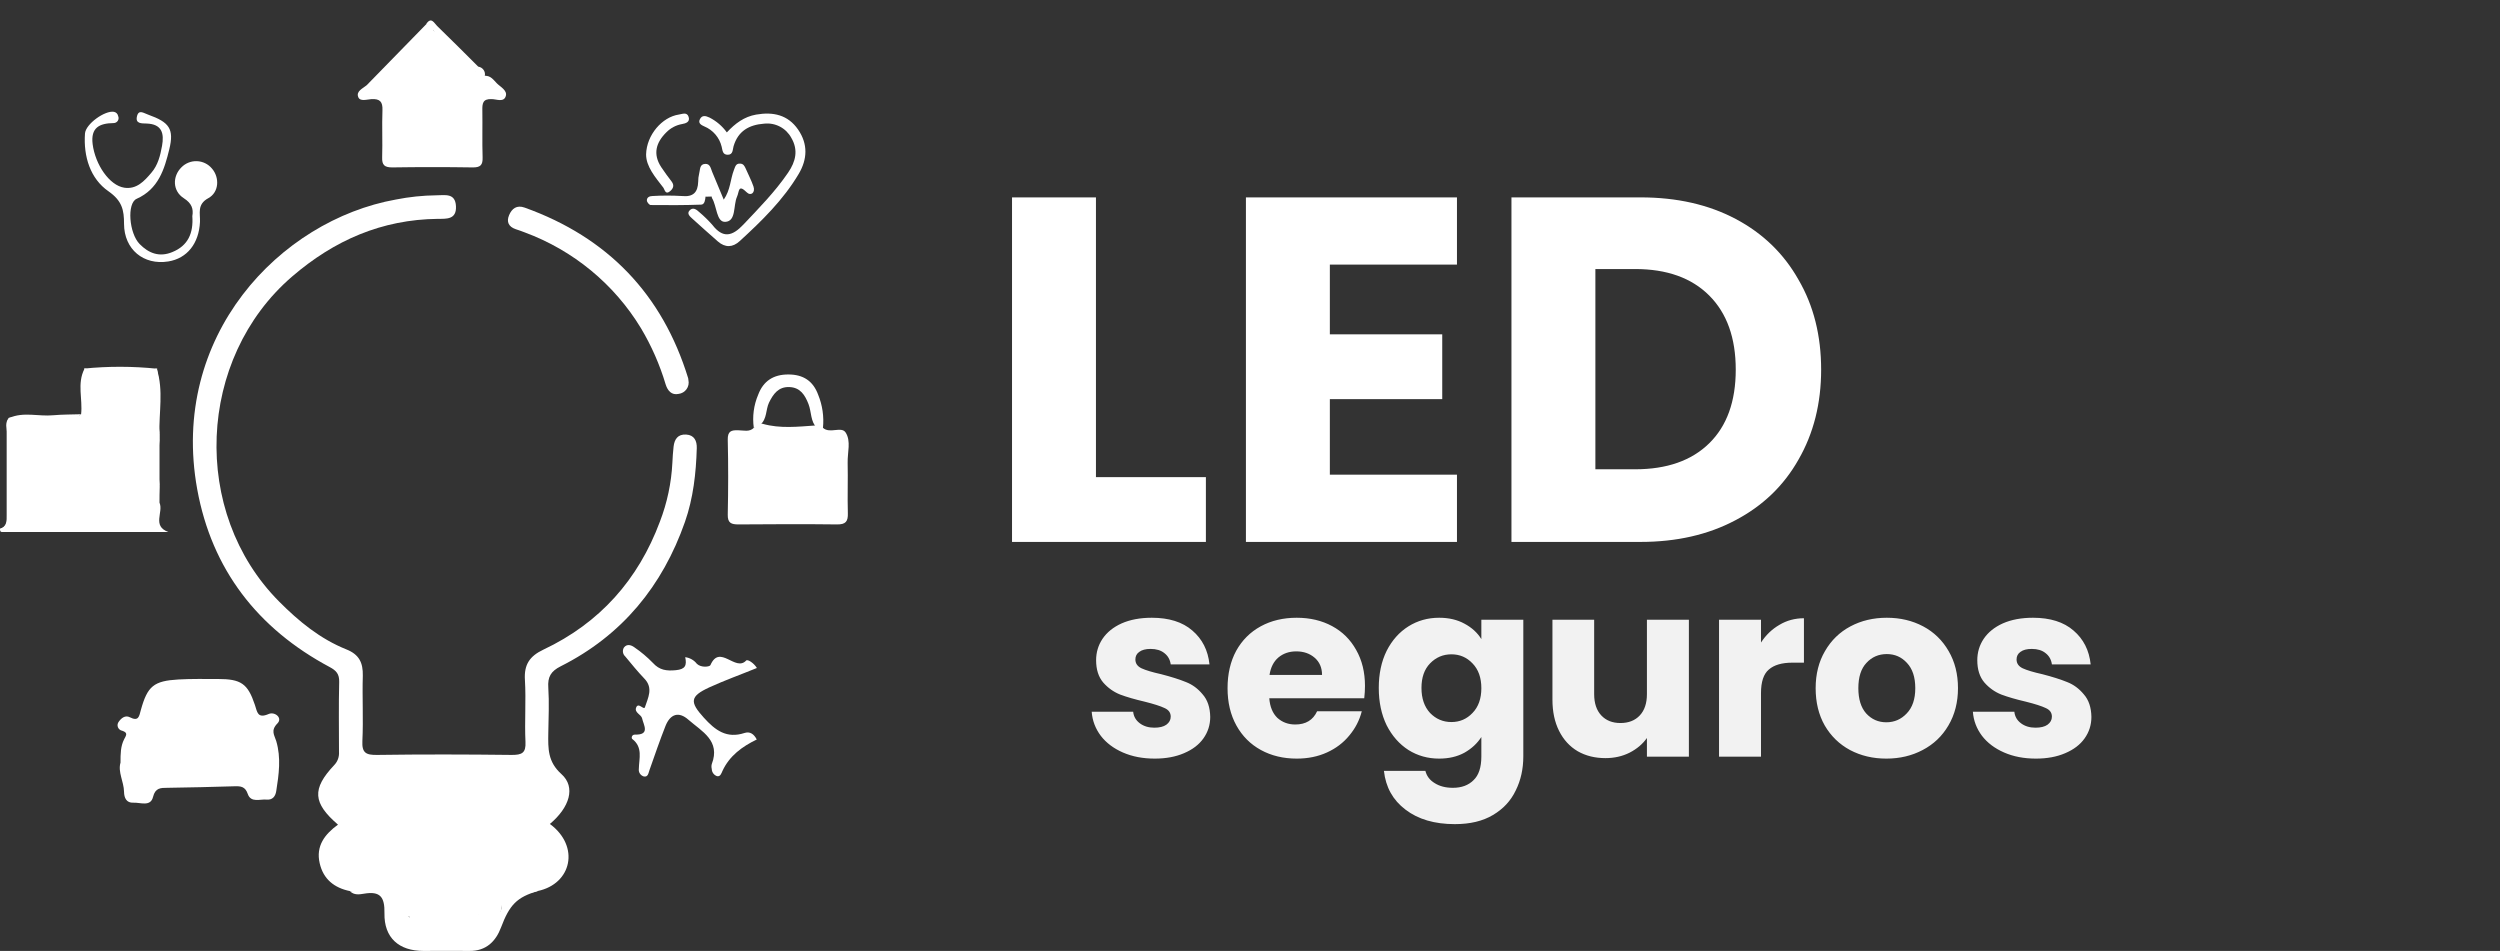
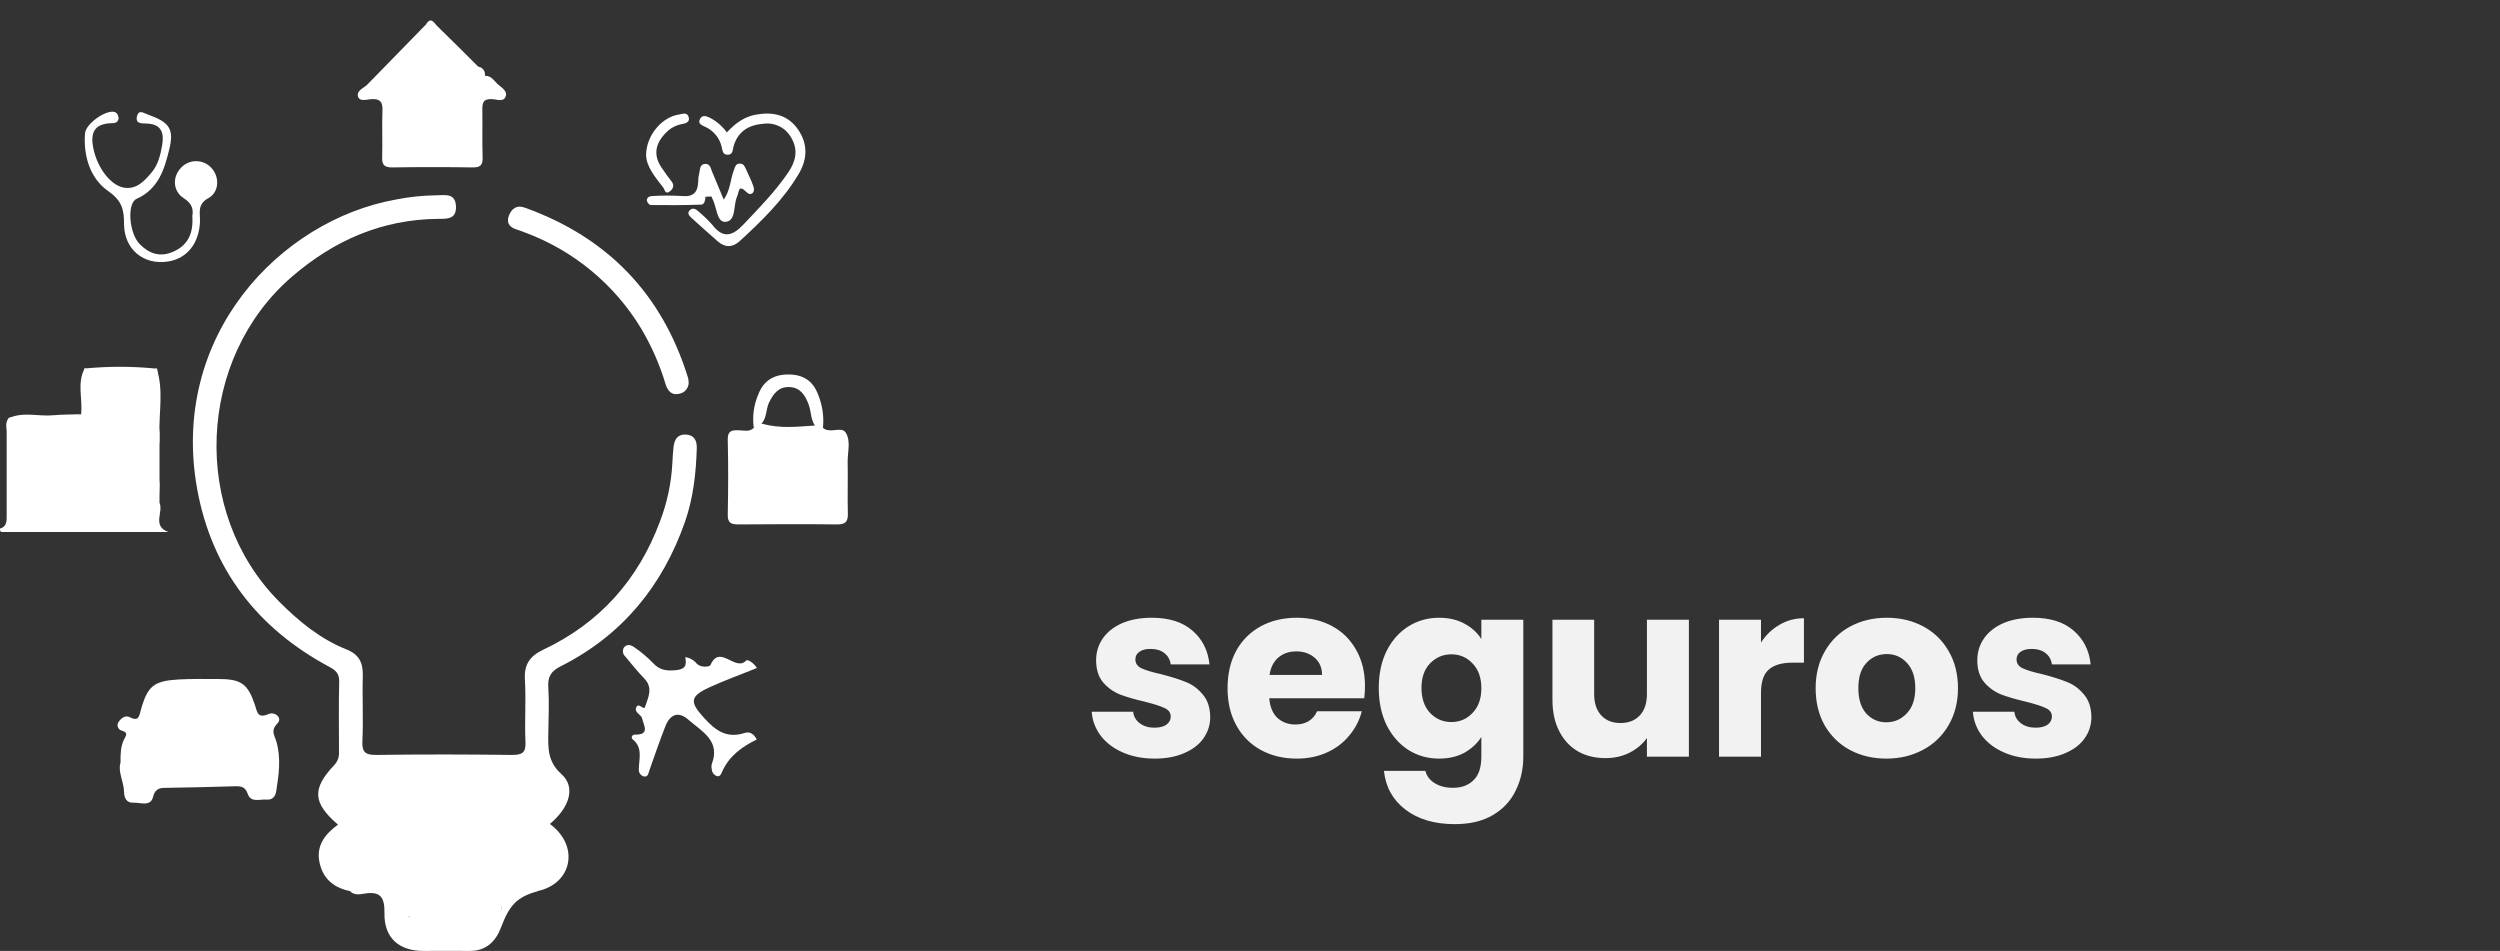
<svg xmlns="http://www.w3.org/2000/svg" width="489" height="186" viewBox="0 0 489 186" fill="none">
  <rect x="0" y="0" width="489" height="186" fill="#333333" stroke="none" />
-   <path d="M214.368 93.328H235.872V106H197.952V38.608H214.368V93.328ZM260.118 51.76V65.392H282.102V78.064H260.118V92.848H284.982V106H243.702V38.608H284.982V51.76H260.118ZM320.888 38.608C327.992 38.608 334.2 40.016 339.512 42.832C344.824 45.648 348.92 49.616 351.8 54.736C354.744 59.792 356.216 65.648 356.216 72.304C356.216 78.896 354.744 84.752 351.8 89.872C348.92 94.992 344.792 98.96 339.416 101.776C334.104 104.592 327.928 106 320.888 106H295.64V38.608H320.888ZM319.832 91.792C326.04 91.792 330.872 90.096 334.328 86.704C337.784 83.312 339.512 78.512 339.512 72.304C339.512 66.096 337.784 61.264 334.328 57.808C330.872 54.352 326.04 52.624 319.832 52.624H312.056V91.792H319.832Z" fill="white" />
  <path d="M225.872 148.384C223.536 148.384 221.456 147.984 219.632 147.184C217.808 146.384 216.368 145.296 215.312 143.92C214.256 142.512 213.664 140.944 213.536 139.216H221.648C221.744 140.144 222.176 140.896 222.944 141.472C223.712 142.048 224.656 142.336 225.776 142.336C226.8 142.336 227.584 142.144 228.128 141.76C228.704 141.344 228.992 140.816 228.992 140.176C228.992 139.408 228.592 138.848 227.792 138.496C226.992 138.112 225.696 137.696 223.904 137.248C221.984 136.8 220.384 136.336 219.104 135.856C217.824 135.344 216.72 134.56 215.792 133.504C214.864 132.416 214.4 130.96 214.4 129.136C214.4 127.6 214.816 126.208 215.648 124.96C216.512 123.68 217.76 122.672 219.392 121.936C221.056 121.2 223.024 120.832 225.296 120.832C228.656 120.832 231.296 121.664 233.216 123.328C235.168 124.992 236.288 127.2 236.576 129.952H228.992C228.864 129.024 228.448 128.288 227.744 127.744C227.072 127.2 226.176 126.928 225.056 126.928C224.096 126.928 223.36 127.12 222.848 127.504C222.336 127.856 222.08 128.352 222.08 128.992C222.08 129.76 222.48 130.336 223.28 130.72C224.112 131.104 225.392 131.488 227.12 131.872C229.104 132.384 230.72 132.896 231.968 133.408C233.216 133.888 234.304 134.688 235.232 135.808C236.192 136.896 236.688 138.368 236.72 140.224C236.72 141.792 236.272 143.2 235.376 144.448C234.512 145.664 233.248 146.624 231.584 147.328C229.952 148.032 228.048 148.384 225.872 148.384ZM266.99 134.176C266.99 134.944 266.942 135.744 266.846 136.576H248.27C248.398 138.24 248.926 139.52 249.854 140.416C250.814 141.28 251.982 141.712 253.358 141.712C255.406 141.712 256.83 140.848 257.63 139.12H266.366C265.918 140.88 265.102 142.464 263.918 143.872C262.766 145.28 261.31 146.384 259.55 147.184C257.79 147.984 255.822 148.384 253.646 148.384C251.022 148.384 248.686 147.824 246.638 146.704C244.59 145.584 242.99 143.984 241.838 141.904C240.686 139.824 240.11 137.392 240.11 134.608C240.11 131.824 240.67 129.392 241.79 127.312C242.942 125.232 244.542 123.632 246.59 122.512C248.638 121.392 250.99 120.832 253.646 120.832C256.238 120.832 258.542 121.376 260.558 122.464C262.574 123.552 264.142 125.104 265.262 127.12C266.414 129.136 266.99 131.488 266.99 134.176ZM258.59 132.016C258.59 130.608 258.11 129.488 257.15 128.656C256.19 127.824 254.99 127.408 253.55 127.408C252.174 127.408 251.006 127.808 250.046 128.608C249.118 129.408 248.542 130.544 248.318 132.016H258.59ZM281.496 120.832C283.384 120.832 285.032 121.216 286.44 121.984C287.88 122.752 288.984 123.76 289.752 125.008V121.216H297.96V147.952C297.96 150.416 297.464 152.64 296.472 154.624C295.512 156.64 294.024 158.24 292.008 159.424C290.024 160.608 287.544 161.2 284.568 161.2C280.6 161.2 277.384 160.256 274.92 158.368C272.456 156.512 271.048 153.984 270.696 150.784H278.808C279.064 151.808 279.672 152.608 280.632 153.184C281.592 153.792 282.776 154.096 284.184 154.096C285.88 154.096 287.224 153.6 288.216 152.608C289.24 151.648 289.752 150.096 289.752 147.952V144.16C288.952 145.408 287.848 146.432 286.44 147.232C285.032 148 283.384 148.384 281.496 148.384C279.288 148.384 277.288 147.824 275.496 146.704C273.704 145.552 272.28 143.936 271.224 141.856C270.2 139.744 269.688 137.312 269.688 134.56C269.688 131.808 270.2 129.392 271.224 127.312C272.28 125.232 273.704 123.632 275.496 122.512C277.288 121.392 279.288 120.832 281.496 120.832ZM289.752 134.608C289.752 132.56 289.176 130.944 288.024 129.76C286.904 128.576 285.528 127.984 283.896 127.984C282.264 127.984 280.872 128.576 279.72 129.76C278.6 130.912 278.04 132.512 278.04 134.56C278.04 136.608 278.6 138.24 279.72 139.456C280.872 140.64 282.264 141.232 283.896 141.232C285.528 141.232 286.904 140.64 288.024 139.456C289.176 138.272 289.752 136.656 289.752 134.608ZM330.346 121.216V148H322.138V144.352C321.306 145.536 320.17 146.496 318.73 147.232C317.322 147.936 315.754 148.288 314.026 148.288C311.978 148.288 310.17 147.84 308.602 146.944C307.034 146.016 305.818 144.688 304.954 142.96C304.09 141.232 303.658 139.2 303.658 136.864V121.216H311.818V135.76C311.818 137.552 312.282 138.944 313.21 139.936C314.138 140.928 315.386 141.424 316.954 141.424C318.554 141.424 319.818 140.928 320.746 139.936C321.674 138.944 322.138 137.552 322.138 135.76V121.216H330.346ZM344.45 125.68C345.41 124.208 346.61 123.056 348.05 122.224C349.49 121.36 351.09 120.928 352.85 120.928V129.616H350.594C348.546 129.616 347.01 130.064 345.986 130.96C344.962 131.824 344.45 133.36 344.45 135.568V148H336.242V121.216H344.45V125.68ZM368.965 148.384C366.341 148.384 363.973 147.824 361.861 146.704C359.781 145.584 358.133 143.984 356.917 141.904C355.733 139.824 355.141 137.392 355.141 134.608C355.141 131.856 355.749 129.44 356.965 127.36C358.181 125.248 359.845 123.632 361.957 122.512C364.069 121.392 366.437 120.832 369.061 120.832C371.685 120.832 374.053 121.392 376.165 122.512C378.277 123.632 379.941 125.248 381.157 127.36C382.373 129.44 382.981 131.856 382.981 134.608C382.981 137.36 382.357 139.792 381.109 141.904C379.893 143.984 378.213 145.584 376.069 146.704C373.957 147.824 371.589 148.384 368.965 148.384ZM368.965 141.28C370.533 141.28 371.861 140.704 372.949 139.552C374.069 138.4 374.629 136.752 374.629 134.608C374.629 132.464 374.085 130.816 372.997 129.664C371.941 128.512 370.629 127.936 369.061 127.936C367.461 127.936 366.133 128.512 365.077 129.664C364.021 130.784 363.493 132.432 363.493 134.608C363.493 136.752 364.005 138.4 365.029 139.552C366.085 140.704 367.397 141.28 368.965 141.28ZM398.231 148.384C395.895 148.384 393.815 147.984 391.991 147.184C390.167 146.384 388.727 145.296 387.671 143.92C386.615 142.512 386.023 140.944 385.895 139.216H394.007C394.103 140.144 394.535 140.896 395.303 141.472C396.071 142.048 397.015 142.336 398.135 142.336C399.159 142.336 399.943 142.144 400.487 141.76C401.063 141.344 401.351 140.816 401.351 140.176C401.351 139.408 400.951 138.848 400.151 138.496C399.351 138.112 398.055 137.696 396.263 137.248C394.343 136.8 392.743 136.336 391.463 135.856C390.183 135.344 389.079 134.56 388.151 133.504C387.223 132.416 386.759 130.96 386.759 129.136C386.759 127.6 387.175 126.208 388.007 124.96C388.871 123.68 390.119 122.672 391.751 121.936C393.415 121.2 395.383 120.832 397.655 120.832C401.015 120.832 403.655 121.664 405.575 123.328C407.527 124.992 408.647 127.2 408.935 129.952H401.351C401.223 129.024 400.807 128.288 400.103 127.744C399.431 127.2 398.535 126.928 397.415 126.928C396.455 126.928 395.719 127.12 395.207 127.504C394.695 127.856 394.439 128.352 394.439 128.992C394.439 129.76 394.839 130.336 395.639 130.72C396.471 131.104 397.751 131.488 399.479 131.872C401.463 132.384 403.079 132.896 404.327 133.408C405.575 133.888 406.663 134.688 407.591 135.808C408.551 136.896 409.047 138.368 409.079 140.224C409.079 141.792 408.631 143.2 407.735 144.448C406.871 145.664 405.607 146.624 403.943 147.328C402.311 148.032 400.407 148.384 398.231 148.384Z" fill="#F2F2F2" />
  <g clip-path="url(#clip0_77_555)">
    <path d="M68.466 174.304C65.369 173.666 63.243 171.975 62.529 168.842C61.752 165.454 63.538 163.169 66.108 161.3C61.193 157.05 60.968 154.326 65.382 149.642C65.706 149.304 65.956 148.902 66.115 148.463C66.274 148.023 66.34 147.556 66.308 147.09C66.308 142.521 66.23 137.946 66.346 133.384C66.385 131.846 65.768 131.157 64.496 130.481C50.36 122.938 41.423 111.338 38.577 95.705C33.135 65.715 54.774 43.102 77.416 39.031C80.038 38.51 82.704 38.232 85.377 38.201C87.029 38.201 89.059 37.697 89.187 40.332C89.316 42.968 87.343 42.795 85.641 42.808C74.673 42.929 65.363 47.013 57.139 54.089C38.506 70.124 37.279 100.235 54.569 117.636C58.424 121.522 62.626 124.968 67.753 127.022C70.278 128.03 71.017 129.651 70.966 132.171C70.837 136.421 71.088 140.683 70.882 144.933C70.766 147.275 71.589 147.69 73.754 147.664C82.525 147.536 91.301 147.556 100.097 147.664C102.089 147.664 102.892 147.294 102.783 145.112C102.59 141.079 102.918 137.027 102.674 132.988C102.487 129.996 103.593 128.343 106.291 127.067C117.323 121.854 124.841 113.393 129.081 102.022C130.495 98.344 131.317 94.468 131.516 90.537C131.568 89.477 131.632 88.412 131.754 87.346C131.921 85.917 132.583 84.902 134.208 84.998C135.834 85.094 136.329 86.274 136.29 87.659C136.149 92.559 135.603 97.434 133.984 102.067C129.589 114.618 121.686 124.285 109.671 130.327C107.743 131.297 107.101 132.408 107.248 134.488C107.441 137.448 107.293 140.435 107.248 143.421C107.204 146.407 107.12 148.998 109.819 151.416C112.665 153.968 111.412 157.931 107.557 161.166C113.474 165.53 111.849 172.887 105.167 174.285C103.522 174.923 101.813 174.47 100.136 174.553C99.076 174.604 98.414 174.7 98.292 176.071C97.958 179.721 97.559 179.9 93.409 178.841C93.085 178 92.478 177.296 91.691 176.851C90.903 176.405 89.984 176.245 89.091 176.397C87.595 176.539 86.089 176.539 84.593 176.397C82.345 176.186 80.925 177.035 80.34 179.217C76.748 180.283 75.431 179.632 75.277 176.384C75.2 174.719 74.448 174.546 73.099 174.534C71.608 174.534 70.002 174.885 68.466 174.304Z" fill="white" />
    <path d="M23.574 149.164C23.574 147.447 23.574 145.973 24.294 144.576C24.64 143.887 25.122 143.331 23.914 142.936C23.725 142.904 23.547 142.823 23.398 142.702C23.25 142.581 23.135 142.424 23.066 142.246C22.997 142.068 22.975 141.875 23.003 141.686C23.032 141.497 23.108 141.319 23.227 141.168C23.722 140.454 24.512 139.835 25.392 140.294C27.12 141.168 27.21 140.135 27.557 138.859C28.843 134.201 30.082 133.186 34.889 132.905C37.459 132.758 40.029 132.816 42.599 132.81C47.141 132.81 48.458 133.696 49.859 137.882C50.322 139.261 50.354 140.613 52.558 139.656C53.74 139.146 55.333 140.422 54.267 141.5C52.873 142.91 53.695 143.816 54.035 144.965C54.999 148.219 54.55 151.473 54.035 154.721C53.875 155.78 53.303 156.521 52.108 156.399C50.913 156.278 49.075 157.076 48.465 155.302C47.97 153.853 47.122 153.751 45.85 153.796C41.474 153.949 37.092 154.013 32.717 154.096C31.432 154.096 30.372 154.096 29.935 155.876C29.453 157.867 27.435 156.935 26.08 157.006C24.724 157.076 24.274 156.042 24.261 154.868C24.216 152.864 23.021 151.001 23.574 149.164Z" fill="white" />
    <path d="M134.029 128.541C134.935 128.659 135.758 129.129 136.316 129.849C137.151 130.646 138.809 130.436 138.957 130.104C140.788 125.88 143.84 131.47 145.947 129.204C146.236 128.892 147.47 129.702 148.048 130.659C144.932 131.935 141.784 133.058 138.757 134.443C134.902 136.217 134.902 137.321 137.665 140.371C139.895 142.834 142.111 144.525 145.626 143.37C146.68 143.025 147.47 143.568 148.022 144.646C145.163 146.031 142.677 147.836 141.308 150.81C141.103 151.263 140.903 151.958 140.248 151.818C139.952 151.716 139.694 151.526 139.51 151.274C139.326 151.021 139.225 150.719 139.22 150.408C139.141 150.098 139.141 149.773 139.22 149.463C140.981 144.876 137.292 143.083 134.677 140.798C132.75 139.082 131.112 139.669 130.18 141.972C129.055 144.825 128.066 147.715 127.038 150.631C126.826 151.218 126.768 152.041 125.926 151.875C125.614 151.785 125.345 151.587 125.167 151.317C124.989 151.046 124.914 150.722 124.956 150.401C124.995 148.353 125.785 146.171 123.671 144.544C123.453 144.372 123.556 143.676 124.198 143.689C127.25 143.772 125.856 141.775 125.592 140.498C125.438 139.777 124.07 139.401 124.417 138.431C124.828 137.244 125.939 138.973 126.145 138.342C126.736 136.51 127.835 134.603 126.042 132.739C124.718 131.361 123.517 129.868 122.296 128.4C122.055 128.184 121.898 127.891 121.852 127.571C121.806 127.252 121.875 126.926 122.046 126.652C122.637 125.88 123.485 126.18 124.057 126.595C125.374 127.493 126.597 128.521 127.706 129.664C128.991 131.087 130.366 131.265 132.204 131.087C134.041 130.908 134.369 130.168 134.029 128.541Z" fill="white" />
    <path d="M134.658 74.368C134.723 74.671 134.723 74.984 134.66 75.287C134.596 75.59 134.469 75.877 134.288 76.129C134.107 76.381 133.875 76.593 133.607 76.751C133.339 76.909 133.04 77.01 132.731 77.048C131.356 77.347 130.585 76.409 130.199 75.184C129.05 71.331 127.425 67.634 125.361 64.177C120.139 55.57 112.135 48.973 102.655 45.463C102.057 45.239 101.466 45.01 100.862 44.825C99.481 44.352 99.031 43.382 99.577 42.087C100.123 40.792 101.08 40.052 102.622 40.607C118.899 46.447 129.561 57.573 134.607 73.985C134.634 74.111 134.651 74.239 134.658 74.368Z" fill="white" />
    <path d="M37.619 42.272C37.87 40.836 37.497 39.764 35.955 38.775C33.732 37.359 33.7 34.494 35.492 32.726C35.884 32.326 36.357 32.013 36.879 31.805C37.401 31.598 37.96 31.502 38.522 31.524C39.084 31.546 39.635 31.684 40.139 31.931C40.643 32.178 41.089 32.527 41.449 32.956C42.978 34.705 42.869 37.614 40.735 38.769C38.487 39.994 39.193 41.762 39.116 43.414C38.911 47.619 36.611 50.548 32.91 51.142C28.104 51.913 24.281 48.8 24.261 43.791C24.261 41.066 23.895 39.292 21.209 37.41C17.65 34.941 16.307 30.602 16.622 26.116C16.757 24.234 20.548 21.56 22.289 21.873C22.496 21.911 22.686 22.012 22.833 22.161C22.981 22.311 23.078 22.502 23.111 22.709C23.178 22.856 23.206 23.018 23.193 23.18C23.18 23.341 23.127 23.497 23.039 23.633C22.95 23.768 22.828 23.88 22.685 23.957C22.542 24.034 22.381 24.074 22.218 24.074C19.436 24.112 17.721 24.967 18.119 28.196C18.639 32.222 21.409 36.268 24.306 36.714C26.729 37.084 28.245 35.394 29.601 33.798C30.886 32.318 31.355 30.429 31.695 28.528C32.132 26.097 31.695 24.272 28.675 24.163C27.744 24.125 26.452 24.246 26.786 22.779C27.121 21.311 28.116 22.141 29.003 22.434C33.083 23.902 34.105 25.172 33.109 29.217C32.164 33.09 30.995 36.989 26.722 38.89C24.795 39.752 25.238 45.622 27.313 47.734C29.087 49.54 31.168 50.357 33.694 49.31C36.79 48.059 37.85 45.596 37.619 42.272Z" fill="white" />
    <path d="M93.608 178.732C94.456 178.802 95.176 178.011 96.082 178.388C97.887 179.134 98.298 177.998 98.009 176.69C97.45 174.387 98.697 174.183 100.425 174.24C102.025 174.291 103.638 174.278 105.225 174.291C101.08 175.472 99.654 177.022 98.009 181.387C96.981 184.13 95.092 186.038 91.815 186C88.821 185.962 85.827 186 82.82 186C78.046 186 75.11 183.448 75.2 178.637C75.264 175.446 74.377 174.259 71.191 174.808C70.297 174.955 69.263 175.127 68.46 174.329C70.143 174.329 71.833 174.278 73.516 174.285C74.352 174.285 75.65 174.285 75.483 175.293C74.84 179.211 77.975 178.688 80.089 179.396C81.824 179.779 83.18 181.061 85.107 181.157C88.275 181.291 91.186 180.953 93.608 178.732Z" fill="white" />
    <path d="M142.169 25.899C143.82 24.131 145.555 22.83 147.894 22.415C151.235 21.834 154.114 22.46 156.099 25.331C158.084 28.202 157.911 31.176 156.227 34.015C153.22 39.088 149.025 43.191 144.694 47.153C143.313 48.43 141.841 48.474 140.402 47.217C138.719 45.741 137.05 44.252 135.397 42.751C134.941 42.336 134.305 41.787 134.87 41.175C135.513 40.454 136.219 40.958 136.798 41.506C137.693 42.263 138.532 43.081 139.31 43.957C141.411 46.694 143.236 46.222 145.414 43.918C148.485 40.67 151.614 37.493 154.146 33.779C155.636 31.603 156.189 29.377 154.788 26.977C154.285 26.034 153.506 25.263 152.555 24.766C151.604 24.268 150.523 24.067 149.455 24.189C146.525 24.406 144.367 25.625 143.486 28.598C143.294 29.236 143.409 30.263 142.362 30.27C141.315 30.276 141.34 29.415 141.154 28.687C140.942 27.808 140.525 26.991 139.935 26.303C139.346 25.614 138.601 25.074 137.762 24.725C137.235 24.482 136.476 24.144 136.901 23.315C137.325 22.485 138.012 22.632 138.783 22.996C140.128 23.682 141.289 24.678 142.169 25.899Z" fill="white" />
    <path d="M160.988 83.696C162.325 84.902 164.567 83.314 165.409 84.603C166.495 86.281 165.749 88.514 165.801 90.505C165.878 93.791 165.743 97.083 165.839 100.369C165.891 102.003 165.428 102.603 163.693 102.577C157.268 102.494 150.843 102.533 144.457 102.577C143.069 102.577 142.311 102.335 142.349 100.663C142.452 95.788 142.465 90.9 142.349 86.019C142.311 84.335 143.03 84.105 144.424 84.162C145.44 84.162 146.577 84.571 147.463 83.671C147.926 83.167 148.369 82.637 149.179 82.899C152.616 83.875 156.099 83.454 159.575 83.218C159.831 83.2 160.087 83.233 160.33 83.316C160.573 83.398 160.797 83.527 160.988 83.696Z" fill="white" />
    <path d="M94.841 14.835C95.972 14.764 96.531 15.632 97.18 16.296C97.829 16.959 99.243 17.661 98.947 18.746C98.581 20.105 97.103 19.384 96.165 19.384C94.405 19.308 94.328 20.271 94.347 21.566C94.398 24.636 94.295 27.711 94.398 30.774C94.45 32.292 93.968 32.771 92.419 32.746C87.202 32.665 81.981 32.665 76.755 32.746C75.219 32.746 74.699 32.305 74.75 30.774C74.847 27.711 74.692 24.636 74.808 21.566C74.872 19.895 74.32 19.295 72.636 19.39C71.762 19.448 70.413 19.92 70.066 18.969C69.623 17.827 70.979 17.298 71.75 16.653C72.023 16.778 72.275 16.946 72.495 17.151C73.427 18.255 75.264 17.566 76.074 18.925C77.121 21.713 76.401 24.591 76.556 27.424C76.62 28.624 76.286 30.295 78.181 30.295C80.077 30.295 79.922 28.643 79.839 27.443C79.537 23.13 80.513 21.362 85.165 21.7C87.305 21.847 88.474 22.945 88.66 25.082C88.763 26.244 88.661 27.411 88.815 28.566C88.924 29.459 89.207 30.251 90.305 30.302C91.59 30.366 91.937 29.504 92.021 28.47C92.149 26.997 92.066 25.51 92.085 24.004C92.117 21.49 91.706 18.867 94.225 17.074C94.745 16.704 94.463 15.868 94.61 15.256L94.841 14.835Z" fill="white" />
    <path d="M137.999 38.475C137.929 39.114 137.839 39.994 137.151 40.026C133.855 40.147 130.559 40.141 127.269 40.103C127.006 40.103 126.55 39.554 126.53 39.235C126.492 38.597 127.051 38.354 127.61 38.342C129.536 38.226 131.467 38.226 133.392 38.342C135.628 38.565 136.496 37.595 136.566 35.547C136.563 35.016 136.626 34.486 136.753 33.971C136.971 33.218 136.785 32.088 137.967 32.056C138.905 32.025 139.021 32.931 139.297 33.613C140.004 35.349 140.743 37.078 141.565 39.05C142.895 37.136 142.85 35.049 143.563 33.23C143.808 32.631 143.904 31.954 144.758 32.005C145.401 32.005 145.645 32.49 145.864 32.982C146.371 34.149 146.969 35.285 147.38 36.478C147.791 37.672 146.86 38.393 146.095 37.646C144.347 35.923 144.624 37.461 144.167 38.463C143.39 40.186 144.045 43.3 141.848 43.395C140.12 43.472 140.229 40.326 139.278 38.763C139.232 38.665 139.2 38.562 139.181 38.456C138.757 37.927 138.372 37.882 137.999 38.475Z" fill="white" />
    <path d="M15.864 81.023C16.198 78.081 15.041 75.031 16.506 72.173C17.695 73.257 17.412 74.725 17.419 76.058C17.457 83.594 17.419 91.124 17.419 98.659C17.419 102.137 17.836 102.52 21.274 102.571C22.45 102.571 23.632 102.501 24.801 102.571C27.57 102.788 30.005 102.615 30.224 98.998C30.224 98.583 30.732 98.359 31.201 98.359C32.023 100.133 29.671 102.883 32.942 104.064H0.443C-0.013 104.064 0.026 103.739 -0.026 103.426C1.645 102.947 1.426 101.614 1.42 100.35C1.42 95.175 1.42 90.001 1.42 84.826C1.42 83.792 1.144 82.714 1.716 81.725C5.384 81.087 9.098 81.616 12.78 81.399C13.827 81.399 14.945 81.903 15.864 81.023Z" fill="white" />
    <path d="M31.194 98.385C29.967 99.789 31.618 102.124 30.108 103.075C28.296 104.211 25.964 103.471 23.863 103.49C16.506 103.56 16.506 103.528 16.506 96.26C16.506 88.225 16.506 80.195 16.506 72.173L16.455 72.096C17.2 72.032 17.534 72.511 17.804 73.079C18.543 79.211 18.003 85.368 18.132 91.513C18.19 94.161 18.235 96.822 18.132 99.47C18.055 101.263 18.864 101.965 20.618 101.894C22.33 101.792 24.047 101.792 25.758 101.894C28.277 102.099 29.157 100.988 29.112 98.532C28.997 91.213 29.055 83.888 29.112 76.563C29.011 75.396 29.118 74.221 29.427 73.091C29.697 72.517 30.031 72.032 30.776 72.115L30.725 72.185C31.541 76.416 30.545 80.716 31.245 84.947V85.662C30.87 88.826 30.87 92.024 31.245 95.188C31.201 96.241 31.201 97.313 31.194 98.385Z" fill="white" />
    <path d="M148.729 83.058L147.444 83.696C147.133 81.492 147.431 79.244 148.305 77.194C149.308 74.54 151.261 73.245 154.191 73.245C157.12 73.245 159.042 74.521 160.031 77.207C160.873 79.268 161.195 81.503 160.969 83.716H159.787C158.502 82.439 158.746 80.583 158.142 79.038C157.455 77.271 156.536 75.784 154.396 75.708C152.257 75.631 151.248 77.06 150.413 78.764C149.757 80.149 150.053 81.922 148.729 83.058Z" fill="white" />
    <path d="M126.376 30.212C126.466 26.384 129.518 22.881 132.801 22.402C133.482 22.3 134.375 21.866 134.697 22.868C135.018 23.87 134.118 24.144 133.412 24.265C132.253 24.471 131.186 25.028 130.36 25.861C128.323 27.858 127.655 30.117 129.325 32.675C129.968 33.645 130.662 34.59 131.362 35.496C131.94 36.255 131.696 36.874 131.054 37.41C130.148 38.157 130.013 37.091 129.769 36.734C128.13 34.615 126.376 32.567 126.376 30.212Z" fill="white" />
    <path d="M30.725 72.122L29.999 72.9C25.847 74.409 21.288 74.391 17.149 72.849L16.429 72.096C21.183 71.618 25.973 71.627 30.725 72.122Z" fill="white" />
    <path d="M71.763 17.329V16.628C75.643 12.655 79.522 8.681 83.398 4.708C84.201 4.772 84.953 4.9 84.748 5.984C80.552 9.692 76.993 14.056 72.591 17.546C72.447 17.598 72.291 17.604 72.143 17.566C71.995 17.527 71.862 17.445 71.763 17.329Z" fill="white" />
    <path d="M1.728 81.782C1.728 88.163 1.741 94.533 1.767 100.893C1.767 102.169 2.043 103.617 -0.026 103.483C1.394 102.992 1.311 101.837 1.304 100.663C1.304 95.373 1.304 90.084 1.304 84.794C1.362 83.792 0.893 82.688 1.728 81.782Z" fill="white" />
    <path d="M84.613 5.697L83.36 4.708C84.356 3.171 84.947 4.555 85.499 5.078C88.217 7.701 90.871 10.381 93.55 13.042C93.589 13.641 93.203 13.795 92.708 13.839C89.341 11.872 86.551 9.066 84.613 5.697Z" fill="white" />
    <path d="M15.864 81.023C14.463 82.522 12.651 81.661 11.051 81.763C7.967 81.891 4.87 81.763 1.78 81.763C4.594 80.487 7.562 81.508 10.447 81.221C12.221 81.061 14.033 81.087 15.864 81.023Z" fill="white" />
    <path d="M31.194 84.96C30.031 80.742 31.001 76.441 30.674 72.198C32.023 76.397 31.053 80.704 31.194 84.96Z" fill="white" />
    <path d="M31.201 95.163C30.346 92.044 30.346 88.755 31.201 85.636V95.163Z" fill="white" />
    <path d="M92.85 13.597L93.55 13.042C93.754 13.069 93.95 13.138 94.127 13.243C94.303 13.348 94.456 13.488 94.576 13.654C94.697 13.82 94.782 14.009 94.826 14.209C94.871 14.408 94.874 14.615 94.835 14.816L94.925 14.784C93.608 15.53 93.004 14.918 92.85 13.597Z" fill="white" />
    <path d="M137.999 38.475C137.851 37.952 137.8 37.123 138.237 37.084C138.944 37.021 139.239 37.723 139.156 38.444L137.999 38.475Z" fill="white" />
    <path d="M86.797 170.341C81.888 170.341 76.98 170.341 72.064 170.341C71.005 170.338 69.952 170.186 68.935 169.888C68.399 169.785 67.915 169.501 67.564 169.085C67.213 168.669 67.017 168.147 67.008 167.604C67.01 167.066 67.206 166.546 67.559 166.138C67.912 165.73 68.4 165.461 68.935 165.377C70.061 165.071 71.219 164.895 72.386 164.854C81.888 164.816 91.391 164.79 100.894 164.854C103.156 164.854 106.42 164.554 106.394 167.63C106.368 170.705 103.181 170.341 100.862 170.354C96.178 170.354 91.494 170.341 86.797 170.341Z" fill="white" />
    <path d="M86.855 157.765C81.824 157.765 76.8 157.765 71.769 157.765C70.709 157.765 69.616 157.886 68.64 157.305C67.785 156.801 67.027 156.208 67.046 155.104C67.066 154 67.805 153.451 68.71 152.979C69.596 152.599 70.565 152.451 71.525 152.552H102.018C102.552 152.508 103.089 152.525 103.618 152.603C104.98 152.928 106.503 153.273 106.529 155.021C106.529 156.878 105.147 157.637 103.541 157.682C99.159 157.797 94.771 157.759 90.382 157.778L86.855 157.765Z" fill="white" />
    <path d="M93.608 178.732C92.869 181.17 91.083 182.018 88.699 181.801C85.686 181.527 82.139 183.014 80.083 179.37C79.569 176.308 80.648 175.006 83.938 175.484C86.047 175.787 88.19 175.787 90.299 175.484C93.145 175.063 93.82 176.346 93.608 178.732Z" fill="white" />
    <path d="M38.846 141.813C37.035 141.889 35.216 142.094 33.417 141.998C32.312 141.94 30.301 142.802 30.301 141.111C30.301 139.42 30.378 136.759 32.62 136.319C36.675 135.515 40.922 135.081 44.97 136.057C47.122 136.574 47.206 139.197 47.411 141.162C47.495 141.985 46.447 141.704 45.882 141.711C43.537 141.711 41.192 141.711 38.846 141.711V141.813Z" fill="white" />
    <path d="M35.782 148.832C35.306 148.596 34.818 148.391 34.362 148.123C33.906 147.855 33.141 147.485 33.282 146.752C33.449 145.916 34.291 146.158 34.863 146.114C37.51 145.994 40.159 145.911 42.811 145.865C43.492 145.865 44.475 145.539 44.693 146.503C44.886 147.358 43.98 147.677 43.363 148.066C42.447 148.599 41.405 148.881 40.343 148.883C38.801 150.108 37.298 149.215 35.782 148.832Z" fill="white" />
    <path d="M28.598 148.13C27.133 148.13 25.456 148.513 25.27 146.854C25.103 145.31 26.716 145.252 27.84 145.297C29.202 145.354 30.982 145.603 30.995 147.211C31.008 148.557 29.357 147.932 28.598 148.13Z" fill="white" />
    <path d="M50.18 144.557C51.292 144.703 52.75 144.614 52.75 145.96C52.75 147.734 51.112 147.639 49.898 147.556C48.876 147.485 47.051 148.289 46.974 146.803C46.852 145.003 48.863 144.939 50.18 144.557Z" fill="white" />
    <path d="M35.782 148.832L40.343 148.896C42.02 149.821 43.826 149.125 45.561 149.304C46.441 149.393 47.488 149.272 46.769 150.708C43.556 150.484 40.151 151.761 37.041 149.916L35.782 148.832Z" fill="white" />
    <path d="M37.067 149.904C39.637 149.904 42.175 149.846 44.732 149.904C45.477 149.904 46.518 149.425 46.794 150.714C44.468 150.95 42.188 152.156 39.797 151.071C37.87 150.874 35.942 151.071 34.015 150.969C33.43 150.969 32.665 151.129 32.653 150.14L37.067 149.904Z" fill="white" />
    <path d="M39.836 150.81L46.736 150.714C46.178 151.805 44.565 150.848 44.07 152.06C42.541 152.552 41.018 153.113 39.572 151.78C39.54 151.725 39.529 151.66 39.539 151.597C39.55 151.534 39.582 151.477 39.63 151.435C39.245 151.091 39.303 150.886 39.836 150.81Z" fill="white" />
    <path d="M43.627 152.66C40.594 153.464 37.548 152.979 34.445 152.494L37.786 152.06C39.688 152.711 41.757 151.709 43.627 152.66Z" fill="white" />
    <path d="M39.836 150.81L39.662 151.448C37.272 150.893 34.863 151.448 32.466 151.301C31.965 151.301 31.278 151.352 31.374 150.606C31.47 149.859 32.126 150.101 32.62 150.153C34.934 151.384 37.471 150.146 39.836 150.81Z" fill="white" />
    <path d="M51.536 151.754C50.932 151.588 50.155 151.48 50.097 150.759C50.026 149.859 50.836 149.483 51.562 149.483C52.288 149.483 53.104 149.878 52.975 150.797C52.885 151.448 52.236 151.754 51.536 151.754Z" fill="white" />
    <path d="M28.001 151.441C27.889 151.738 27.669 151.983 27.386 152.128C27.102 152.273 26.774 152.308 26.465 152.226C25.874 152.105 25.11 151.875 25.437 151.02C25.707 150.338 26.395 150.28 27.05 150.446C27.564 150.574 28.072 150.746 28.001 151.441Z" fill="white" />
    <path d="M43.627 152.66C41.699 152.054 39.656 153.018 37.786 152.06L39.605 151.767L44.102 152.048L43.627 152.66Z" fill="white" />
    <path d="M36.822 37.806C35.492 37.053 36.604 35.891 36.347 34.96C36.925 33.447 37.979 33.192 39.367 33.843C40.87 34.615 41.564 35.591 40.279 37.167C39.816 37.577 39.25 37.852 38.64 37.965C38.031 38.077 37.403 38.022 36.822 37.806Z" fill="white" />
    <path d="M39.367 33.824C38.811 33.64 38.208 33.651 37.659 33.854C37.11 34.057 36.647 34.44 36.347 34.941C36.957 32.784 37.709 32.522 39.367 33.824Z" fill="white" />
-     <path d="M36.822 37.806L40.305 37.167C39.36 38.444 38.242 38.922 36.822 37.806Z" fill="white" />
    <path d="M154.223 85.534C156.998 85.534 159.78 85.617 162.575 85.502C164.297 85.426 164.76 86.064 164.715 87.704C164.606 91.411 164.612 95.131 164.715 98.838C164.76 100.472 164.285 101.059 162.563 101.033C156.904 100.939 151.244 100.939 145.581 101.033C143.923 101.033 143.653 100.395 143.698 98.985C143.775 95.156 143.827 91.328 143.698 87.499C143.634 85.694 144.379 85.419 145.928 85.47C148.665 85.604 151.434 85.534 154.223 85.534Z" fill="white" />
    <path d="M92.85 13.597C93.274 14.452 93.846 15.064 94.931 14.784C94.604 16.245 96.216 16.577 96.756 17.974C93.094 17.432 92.946 19.608 93.158 22.249C93.325 24.355 93.081 26.492 93.216 28.63C93.344 30.595 93.132 31.629 90.601 31.635C87.96 31.635 87.883 30.391 88.031 28.521C88.076 27.998 88.031 27.462 88.031 26.933C88.031 23.059 85.808 21.573 82.036 22.836C81.111 23.149 80.989 23.755 80.989 24.527C80.905 25.902 80.918 27.282 81.028 28.655C81.368 31.087 80.385 31.693 78.046 31.616C76.067 31.552 75.855 30.742 75.83 29.128C75.778 25.65 76.266 22.153 75.573 18.695C74.68 17.68 72.739 19.333 72.219 17.419C76.53 13.737 79.826 8.99 84.587 5.774L92.85 13.597Z" fill="white" />
-     <path d="M82.139 27.366C82.351 25.816 81.233 23.596 84.491 23.774C86.418 23.876 87.273 24.291 87.003 26.282C86.919 27.017 86.919 27.76 87.003 28.496C87.176 30.366 87.086 31.616 84.471 31.61C81.856 31.603 82.043 30.302 82.133 28.636C82.158 28.234 82.139 27.794 82.139 27.366Z" fill="white" />
    <path d="M72.244 17.342C72.887 18.976 74.911 17.113 75.598 18.618C74.313 18.14 72.334 19.754 71.743 17.31C71.911 17.295 72.08 17.305 72.244 17.342Z" fill="white" />
    <path d="M2.416 102.769C2.416 96.822 2.519 90.875 2.416 84.902C2.384 83.077 2.654 82.203 4.8 82.35C7.681 82.551 10.573 82.551 13.454 82.35C15.562 82.203 15.889 83.02 15.857 84.902C15.754 90.843 15.857 96.79 15.857 102.737C11.401 103.385 6.875 103.396 2.416 102.769Z" fill="white" />
    <path d="M2.416 102.769C6.878 103.33 11.395 103.33 15.857 102.769C11.463 104.003 6.81 104.003 2.416 102.769Z" fill="white" />
    <path d="M17.149 72.849L29.999 72.9C29.999 82.325 30.044 91.743 30.14 101.167C30.14 102.698 29.697 103.177 28.149 103.12C25.064 103.011 21.968 103.062 18.877 103.12C17.592 103.12 16.911 102.89 16.95 101.403C17.04 91.883 17.091 82.363 17.149 72.849Z" fill="white" />
    <path d="M153.362 98.257C153.124 95.271 149.616 92.789 151.955 89.401C152.068 89.288 152.22 89.221 152.381 89.214C152.541 89.207 152.699 89.26 152.822 89.363C153.182 92.074 155.611 94.371 154.46 97.39C154.222 97.81 153.828 98.121 153.362 98.257Z" fill="white" />
    <path d="M153.362 98.257L154.216 97.568C154.962 95.884 152.931 93.306 155.919 92.33C156.465 92.476 156.896 92.693 156.606 93.376C155.745 94.32 155.964 95.495 155.855 96.624C155.707 98.091 155.077 99.061 153.362 98.257Z" fill="white" />
    <path d="M156.574 93.376L155.932 92.629C155.121 91.38 154.06 90.309 152.816 89.484L151.967 89.401C153.497 88.016 155.071 88.386 156.433 89.516C157.795 90.645 157.757 92.043 156.574 93.376Z" fill="white" />
    <path d="M8.372 87.097C8.52 88.412 8.276 89.331 6.592 89.305C5.166 89.305 4.427 88.865 4.446 87.327C4.446 85.987 4.748 85.119 6.374 85.1C7.8 85.087 8.597 85.534 8.372 87.097Z" fill="white" />
    <path d="M11.713 85.145C13.236 84.998 13.827 85.668 13.827 87.155C13.827 88.641 13.422 89.28 11.861 89.311C10.3 89.343 9.811 88.725 9.843 87.263C9.875 85.936 10.081 84.941 11.713 85.145Z" fill="white" />
    <path d="M11.552 94.716C9.702 94.965 9.953 93.689 9.882 92.534C9.785 90.907 10.666 90.696 12.015 90.703C13.737 90.703 13.743 91.787 13.795 92.993C13.872 94.659 12.844 94.844 11.552 94.716Z" fill="white" />
    <path d="M8.366 93.057C8.674 94.691 7.582 94.729 6.29 94.767C4.607 94.812 4.478 93.867 4.485 92.566C4.485 91.009 5.326 90.734 6.689 90.696C8.507 90.645 8.385 91.781 8.366 93.057Z" fill="white" />
    <path d="M8.34 98.2C8.468 99.527 8.269 100.408 6.547 100.382C4.973 100.382 4.498 99.744 4.523 98.315C4.523 97.115 4.767 96.33 6.284 96.362C7.646 96.394 8.635 96.509 8.34 98.2Z" fill="white" />
-     <path d="M13.364 98.072C13.364 99.151 13.891 100.408 11.861 100.382C10.255 100.382 9.85 99.744 9.895 98.302C9.895 97.058 10.133 96.279 11.649 96.388C12.799 96.458 13.936 96.337 13.364 98.072Z" fill="white" />
    <path d="M24.287 99.061C24.114 97.683 24.563 97.039 26.009 97.077C27.455 97.115 28.142 97.715 28.078 99.176C28.014 100.637 27.21 101.09 25.81 101.09C24.216 101.046 24.171 100.089 24.287 99.061Z" fill="white" />
    <path d="M22.854 93.497C23.002 94.946 22.398 95.616 20.875 95.622C19.352 95.629 18.948 94.825 18.948 93.44C18.948 92.055 19.263 91.315 20.875 91.353C22.488 91.392 22.996 92.087 22.854 93.497Z" fill="white" />
    <path d="M19.076 88.118C18.903 86.727 19.108 85.776 20.811 85.802C22.237 85.802 22.963 86.255 22.919 87.806C22.88 89.12 22.694 90.045 21.049 90.058C19.545 90.071 18.755 89.624 19.076 88.118Z" fill="white" />
    <path d="M19.076 99.132C18.871 97.734 19.224 96.981 20.907 97.013C22.591 97.045 22.912 97.696 22.893 99.132C22.893 100.408 22.501 101.046 21.068 101.097C19.635 101.148 18.755 100.74 19.076 99.132Z" fill="white" />
    <path d="M25.713 78.643C23.336 78.464 24.114 76.607 24.428 75.599C24.885 74.189 26.574 74.553 27.403 75.038C28.688 75.778 28.206 77.277 27.744 78.4C27.564 78.834 26.812 78.566 26.459 78.049C25.701 77.577 25.9 78.368 25.713 78.643Z" fill="white" />
    <path d="M24.891 84.162C23.786 83.001 23.786 81.61 24.891 80.672C25.296 80.444 25.753 80.325 26.218 80.325C26.683 80.325 27.14 80.444 27.545 80.672C27.793 80.893 27.989 81.166 28.122 81.47C28.253 81.774 28.317 82.103 28.309 82.434C28.3 82.766 28.219 83.091 28.072 83.388C27.924 83.685 27.714 83.947 27.455 84.156C26.587 83.422 25.746 83.562 24.891 84.162Z" fill="white" />
    <path d="M22.392 84.009C21.306 84.551 20.014 84.826 19.275 83.83C19.049 83.413 18.923 82.95 18.905 82.477C18.887 82.003 18.979 81.532 19.173 81.099C19.854 79.823 21.203 80.538 22.302 80.691C22.873 81.782 22.636 82.892 22.392 84.009Z" fill="white" />
-     <path d="M24.795 91.806C27.731 91.245 28.881 92.202 28.007 94.544C27.596 95.68 26.921 95.667 26.163 94.818C26.484 93.74 25.373 93.542 24.955 92.949C24.75 92.598 24.538 92.24 24.795 91.806Z" fill="white" />
    <path d="M19.751 78.547C18.363 77.622 18.794 76.097 19.359 75.293C19.924 74.489 21.37 74.425 22.366 75.376C22.294 75.758 22.103 76.109 21.82 76.378C21.379 76.831 21.003 77.342 20.702 77.896C20.407 78.143 20.088 78.361 19.751 78.547Z" fill="white" />
    <path d="M19.751 78.547L20.599 77.813C21.036 77.277 21.081 76.505 21.659 76.058L22.366 75.376C23.518 78.081 22.646 79.138 19.751 78.547Z" fill="white" />
    <path d="M24.891 84.162C24.902 83.979 24.951 83.799 25.033 83.635C25.116 83.47 25.231 83.324 25.372 83.205C25.513 83.086 25.677 82.996 25.854 82.941C26.031 82.886 26.217 82.868 26.401 82.886C27.185 82.886 27.378 83.524 27.429 84.207C26.601 84.47 25.709 84.454 24.891 84.162Z" fill="white" />
    <path d="M24.795 91.806L25.386 92.591C26.086 93.178 26.144 94.008 26.227 94.825C25.771 95.278 25.122 95.801 24.672 95.131C24.297 94.651 24.103 94.054 24.125 93.447C24.148 92.839 24.385 92.258 24.795 91.806Z" fill="white" />
    <path d="M26.305 86.083C29.459 86.306 28.072 88.08 27.512 89.567C27.257 89.502 27.019 89.38 26.819 89.21C26.618 89.039 26.46 88.825 26.356 88.584C25.874 87.761 26.722 86.938 26.305 86.083Z" fill="white" />
    <path d="M24.808 89.567C24.345 88.106 22.681 86.172 26.131 86.249C26.199 86.993 26.16 87.743 26.015 88.476C25.924 88.744 25.765 88.986 25.554 89.176C25.342 89.367 25.085 89.502 24.808 89.567Z" fill="white" />
    <path d="M24.808 89.567L25.501 88.807C25.587 88.715 25.691 88.642 25.806 88.591C25.922 88.541 26.047 88.515 26.173 88.515C26.299 88.515 26.424 88.541 26.539 88.591C26.655 88.642 26.759 88.715 26.844 88.807L27.487 89.554C27.11 89.863 26.638 90.033 26.149 90.036C25.661 90.038 25.187 89.872 24.808 89.567Z" fill="white" />
    <path d="M25.713 78.643C25.713 78.324 25.681 78.005 25.656 77.692C25.591 77.054 25.071 75.912 26.202 76.058C27.622 76.244 26.478 77.335 26.491 78.049L25.713 78.643Z" fill="white" />
    <path d="M26.844 88.852H25.501C25.373 87.927 25.347 87.021 26.144 86.3C26.144 86.3 26.337 86.134 26.324 86.134C27.191 86.855 26.947 87.85 26.844 88.852Z" fill="white" />
    <path d="M26.227 94.825C25.244 94.34 25.456 93.414 25.386 92.591C27.699 92.591 27.198 93.612 26.195 94.818L26.227 94.825Z" fill="white" />
    <path d="M22.392 84.009C22.392 82.905 22.334 81.795 22.302 80.691C23.175 81.776 23.034 82.886 22.392 84.009Z" fill="white" />
    <path d="M11.829 99.004C11.495 99.004 11.07 98.972 11.032 98.43C10.993 97.887 11.424 97.76 11.822 97.792C11.961 97.802 12.096 97.844 12.216 97.913C12.336 97.983 12.439 98.079 12.516 98.194C12.69 98.647 12.407 98.934 11.829 99.004Z" fill="white" />
    <path d="M20.862 94.346C20.548 94.346 20.361 94.027 20.271 93.599C20.181 93.172 20.271 92.77 20.811 92.7C21.351 92.629 21.627 92.802 21.601 93.338C21.588 93.759 21.601 94.193 20.862 94.346Z" fill="white" />
    <path d="M20.85 87.085C21.492 87.085 21.563 87.531 21.601 87.94C21.64 88.348 21.466 88.731 20.959 88.737C20.857 88.747 20.754 88.733 20.659 88.695C20.563 88.657 20.478 88.598 20.411 88.521C20.344 88.444 20.296 88.353 20.272 88.254C20.247 88.155 20.247 88.051 20.271 87.952C20.291 87.576 20.393 87.136 20.85 87.085Z" fill="white" />
    <path d="M21.646 99.061C21.563 99.476 21.466 99.885 20.92 99.878C20.374 99.872 20.201 99.457 20.188 99.049C20.175 98.947 20.186 98.843 20.218 98.746C20.25 98.648 20.304 98.559 20.375 98.485C20.447 98.41 20.534 98.352 20.63 98.315C20.727 98.278 20.83 98.263 20.933 98.27C21.486 98.289 21.646 98.64 21.646 99.061Z" fill="white" />
    <path d="M21.646 82.184C21.698 82.727 21.505 83.007 21.004 83.052C20.906 83.073 20.805 83.071 20.708 83.047C20.611 83.022 20.521 82.975 20.446 82.91C20.371 82.845 20.311 82.764 20.273 82.672C20.235 82.58 20.219 82.481 20.226 82.382C20.211 82.284 20.215 82.184 20.24 82.088C20.264 81.992 20.307 81.902 20.367 81.823C20.427 81.744 20.502 81.677 20.588 81.627C20.675 81.578 20.77 81.546 20.869 81.533C21.389 81.469 21.544 81.833 21.646 82.184Z" fill="white" />
    <path d="M21.646 76.09C21.756 76.945 21.826 77.788 20.586 77.845C20.04 76.684 19.789 75.74 21.646 76.09Z" fill="white" />
  </g>
  <defs>
    <clipPath id="clip0_77_555">
      <rect width="166" height="182" fill="white" transform="translate(0 4)" />
    </clipPath>
  </defs>
</svg>